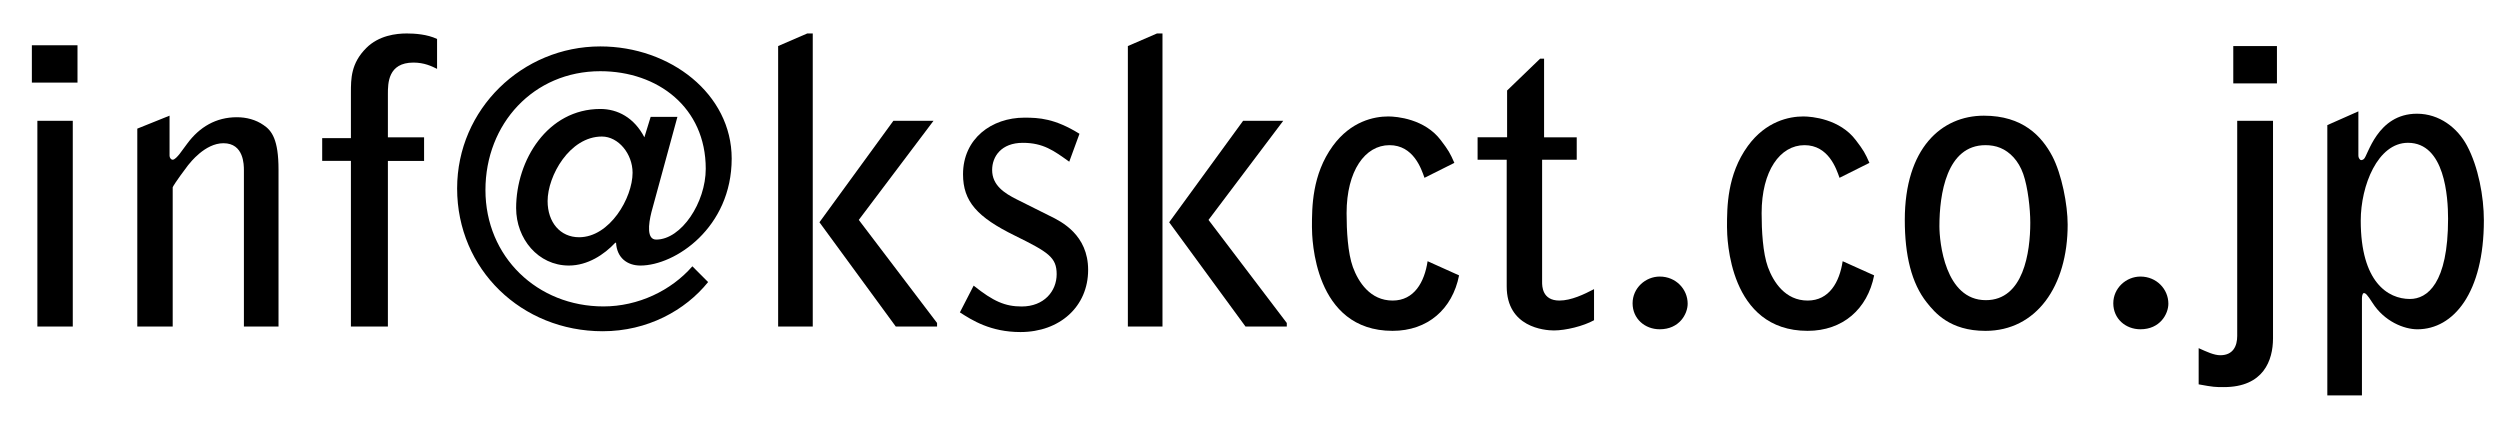
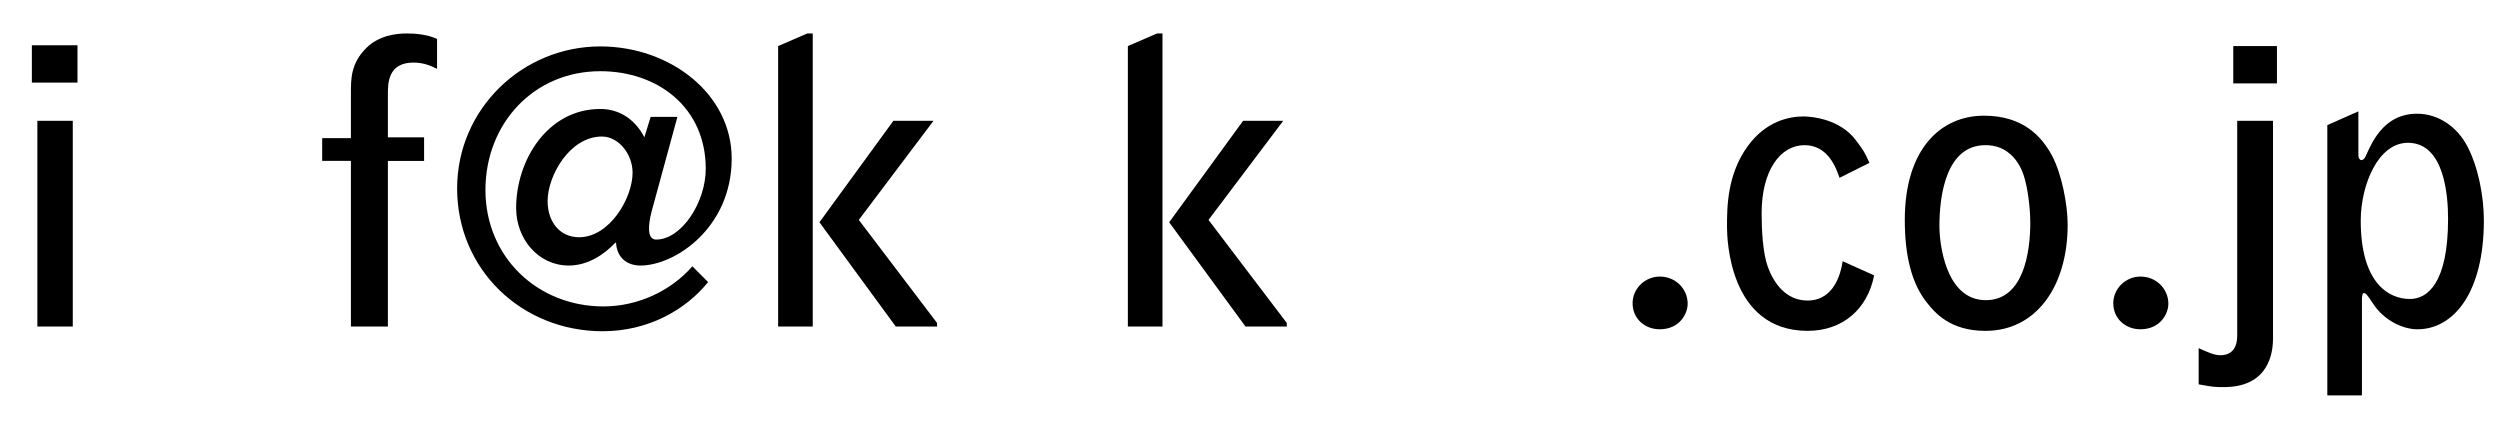
<svg xmlns="http://www.w3.org/2000/svg" version="1.1" id="レイヤー_1" x="0px" y="0px" width="95.324px" height="16.2px" viewBox="0 0 95.324 16.2" enable-background="new 0 0 95.324 16.2" xml:space="preserve">
  <g>
    <path d="M1.215,1.726h1.74V3.15h-1.74V1.726z M1.425,4.605h1.35v7.845h-1.35V4.605z" />
-     <path d="M5.235,4.905l1.23-0.495v1.53c0,0.06,0.045,0.15,0.12,0.15c0.075,0,0.18-0.12,0.255-0.21l0.3-0.405   c0.465-0.63,1.095-1.005,1.89-1.005c0.36,0,0.72,0.09,1.02,0.3c0.315,0.21,0.57,0.555,0.57,1.695v5.985H9.3V6.496   c0-0.21,0-1.035-0.78-1.035c-0.705,0-1.275,0.75-1.35,0.84c-0.465,0.615-0.585,0.825-0.585,0.84v5.31h-1.35V4.905z" />
-     <path d="M12.285,5.266h1.095V3.541c0-0.54,0-1.125,0.585-1.71c0.48-0.48,1.14-0.555,1.545-0.555c0.3,0,0.78,0.03,1.155,0.21v1.14   c-0.21-0.105-0.495-0.24-0.9-0.24c-0.975,0-0.975,0.795-0.975,1.2v1.65h1.38v0.9h-1.38v6.315h-1.41V6.135h-1.095V5.266z" />
+     <path d="M12.285,5.266h1.095V3.541c0-0.54,0-1.125,0.585-1.71c0.48-0.48,1.14-0.555,1.545-0.555c0.3,0,0.78,0.03,1.155,0.21v1.14   c-0.21-0.105-0.495-0.24-0.9-0.24c-0.975,0-0.975,0.795-0.975,1.2v1.65h1.38v0.9h-1.38v6.315h-1.41V6.135h-1.095z" />
    <path d="M27,10.755c-0.87,1.08-2.31,1.875-4.02,1.875c-3.09,0-5.55-2.355-5.55-5.445c0-3.03,2.49-5.415,5.459-5.415   c2.67,0,5.01,1.815,5.01,4.275c0,2.64-2.16,4.08-3.479,4.08c-0.51,0-0.9-0.3-0.93-0.87h-0.03c-0.42,0.45-1.05,0.87-1.77,0.87   c-1.17,0-2.01-1.02-2.01-2.19c0-1.83,1.2-3.78,3.21-3.78c0.66,0,1.29,0.33,1.68,1.08l0.24-0.78h1.02l-0.99,3.63   c-0.12,0.48-0.18,1.05,0.18,1.05c0.96,0,1.89-1.41,1.89-2.7c0-2.34-1.83-3.72-4.02-3.72c-2.55,0-4.38,2.01-4.38,4.53   c0,2.55,1.98,4.439,4.5,4.439c1.32,0,2.58-0.6,3.39-1.53L27,10.755z M20.88,7.666c0,0.81,0.48,1.38,1.2,1.38   c1.17,0,2.04-1.5,2.04-2.46c0-0.72-0.54-1.38-1.17-1.38C21.72,5.206,20.88,6.706,20.88,7.666z" />
    <path d="M29.67,1.756l1.11-0.48h0.21V12.45h-1.32V1.756z M35.595,4.605l-2.85,3.78l2.985,3.93v0.135h-1.575l-2.91-3.975l2.82-3.87   H35.595z" />
-     <path d="M40.77,6.166c-0.585-0.42-0.99-0.72-1.77-0.72c-0.825,0-1.17,0.525-1.17,1.035c0,0.585,0.465,0.885,0.945,1.125l1.26,0.63   c0.435,0.21,1.455,0.72,1.455,2.055c0,1.395-1.08,2.37-2.58,2.37c-1.14,0-1.845-0.45-2.31-0.75l0.525-1.02   c0.75,0.6,1.2,0.795,1.83,0.795c0.855,0,1.335-0.585,1.335-1.23c0-0.645-0.315-0.84-1.59-1.47C37.26,8.28,36.72,7.68,36.72,6.646   c0-1.365,1.095-2.16,2.34-2.16c0.555,0,1.155,0.03,2.1,0.615L40.77,6.166z" />
    <path d="M43.005,1.756l1.11-0.48h0.21V12.45h-1.32V1.756z M48.93,4.605l-2.85,3.78l2.985,3.93v0.135H47.49l-2.91-3.975l2.82-3.87   H48.93z" />
-     <path d="M54.315,6.78c-0.12-0.345-0.42-1.245-1.335-1.245c-0.93,0-1.635,0.975-1.635,2.595c0,0.66,0.045,1.515,0.24,2.055   c0.21,0.57,0.66,1.275,1.515,1.275c0.825,0,1.215-0.705,1.334-1.5l1.2,0.54c-0.255,1.29-1.2,2.115-2.535,2.115   c-3,0-3.075-3.525-3.075-3.96c0-0.75,0-1.995,0.795-3.09c0.69-0.945,1.575-1.125,2.115-1.125c0.315,0,1.395,0.09,2.01,0.915   c0.285,0.375,0.345,0.48,0.51,0.855L54.315,6.78z" />
-     <path d="M56.34,5.235h1.125V3.451l1.26-1.215h0.15v3h1.245V6.09h-1.32v4.665c0,0.15,0,0.705,0.66,0.705   c0.45,0,0.945-0.24,1.32-0.435v1.185c-0.405,0.225-1.08,0.39-1.53,0.39c-0.36,0-1.8-0.12-1.8-1.68V6.09h-1.11V5.235z" />
    <path d="M63.285,12.555c-0.57,0-1.035-0.405-1.035-0.99s0.495-1.02,1.035-1.02c0.615,0,1.065,0.48,1.065,1.035   C64.35,11.97,64.035,12.555,63.285,12.555z" />
    <path d="M70.14,6.78c-0.12-0.345-0.42-1.245-1.335-1.245c-0.93,0-1.635,0.975-1.635,2.595c0,0.66,0.045,1.515,0.24,2.055   c0.21,0.57,0.66,1.275,1.515,1.275c0.825,0,1.215-0.705,1.335-1.5l1.2,0.54c-0.255,1.29-1.2,2.115-2.535,2.115   c-3,0-3.075-3.525-3.075-3.96c0-0.75,0-1.995,0.795-3.09c0.69-0.945,1.575-1.125,2.115-1.125c0.315,0,1.395,0.09,2.01,0.915   c0.285,0.375,0.345,0.48,0.51,0.855L70.14,6.78z" />
    <path d="M75.644,4.411c1.485,0,2.205,0.78,2.61,1.545c0.36,0.69,0.585,1.845,0.585,2.61c0,2.355-1.2,4.05-3.135,4.05   c-1.365,0-1.935-0.705-2.235-1.08c-0.585-0.735-0.84-1.8-0.84-3.15C72.629,5.655,74.024,4.411,75.644,4.411z M73.949,8.625   c0,0.6,0.21,2.82,1.77,2.82c1.44,0,1.695-1.83,1.695-2.955c0-0.525-0.09-1.35-0.27-1.86c-0.18-0.51-0.51-0.84-0.87-0.99   c-0.18-0.075-0.375-0.105-0.57-0.105C74.219,5.536,73.949,7.41,73.949,8.625z" />
    <path d="M81.614,12.555c-0.57,0-1.035-0.405-1.035-0.99s0.495-1.02,1.035-1.02c0.615,0,1.065,0.48,1.065,1.035   C82.679,11.97,82.364,12.555,81.614,12.555z" />
    <path d="M83.834,13.275c0.3,0.135,0.585,0.27,0.825,0.27c0.495,0,0.645-0.36,0.645-0.735V4.605h1.365V12.9   c0,0.84-0.36,1.86-1.875,1.86c-0.33,0-0.39,0-0.96-0.105V13.275z M85.154,1.756h1.665v1.425h-1.665V1.756z" />
    <path d="M88.739,4.771l1.185-0.525v1.68c0,0.12,0.075,0.18,0.105,0.18c0.03,0,0.075-0.015,0.105-0.045   c0.15-0.105,0.495-1.725,2.025-1.725c0.855,0,1.545,0.54,1.905,1.215c0.435,0.81,0.645,1.95,0.645,2.85   c0,2.76-1.155,4.155-2.535,4.155c-0.51,0-1.26-0.3-1.709-1.005c-0.21-0.33-0.27-0.375-0.33-0.375s-0.075,0.135-0.075,0.21v3.69   h-1.32V4.771z M91.814,5.445c-1.155,0-1.8,1.635-1.8,2.97c0,2.34,1.035,2.985,1.875,2.985c0.66,0,1.455-0.585,1.455-3.06   C93.344,7.516,93.224,5.445,91.814,5.445z" />
  </g>
</svg>